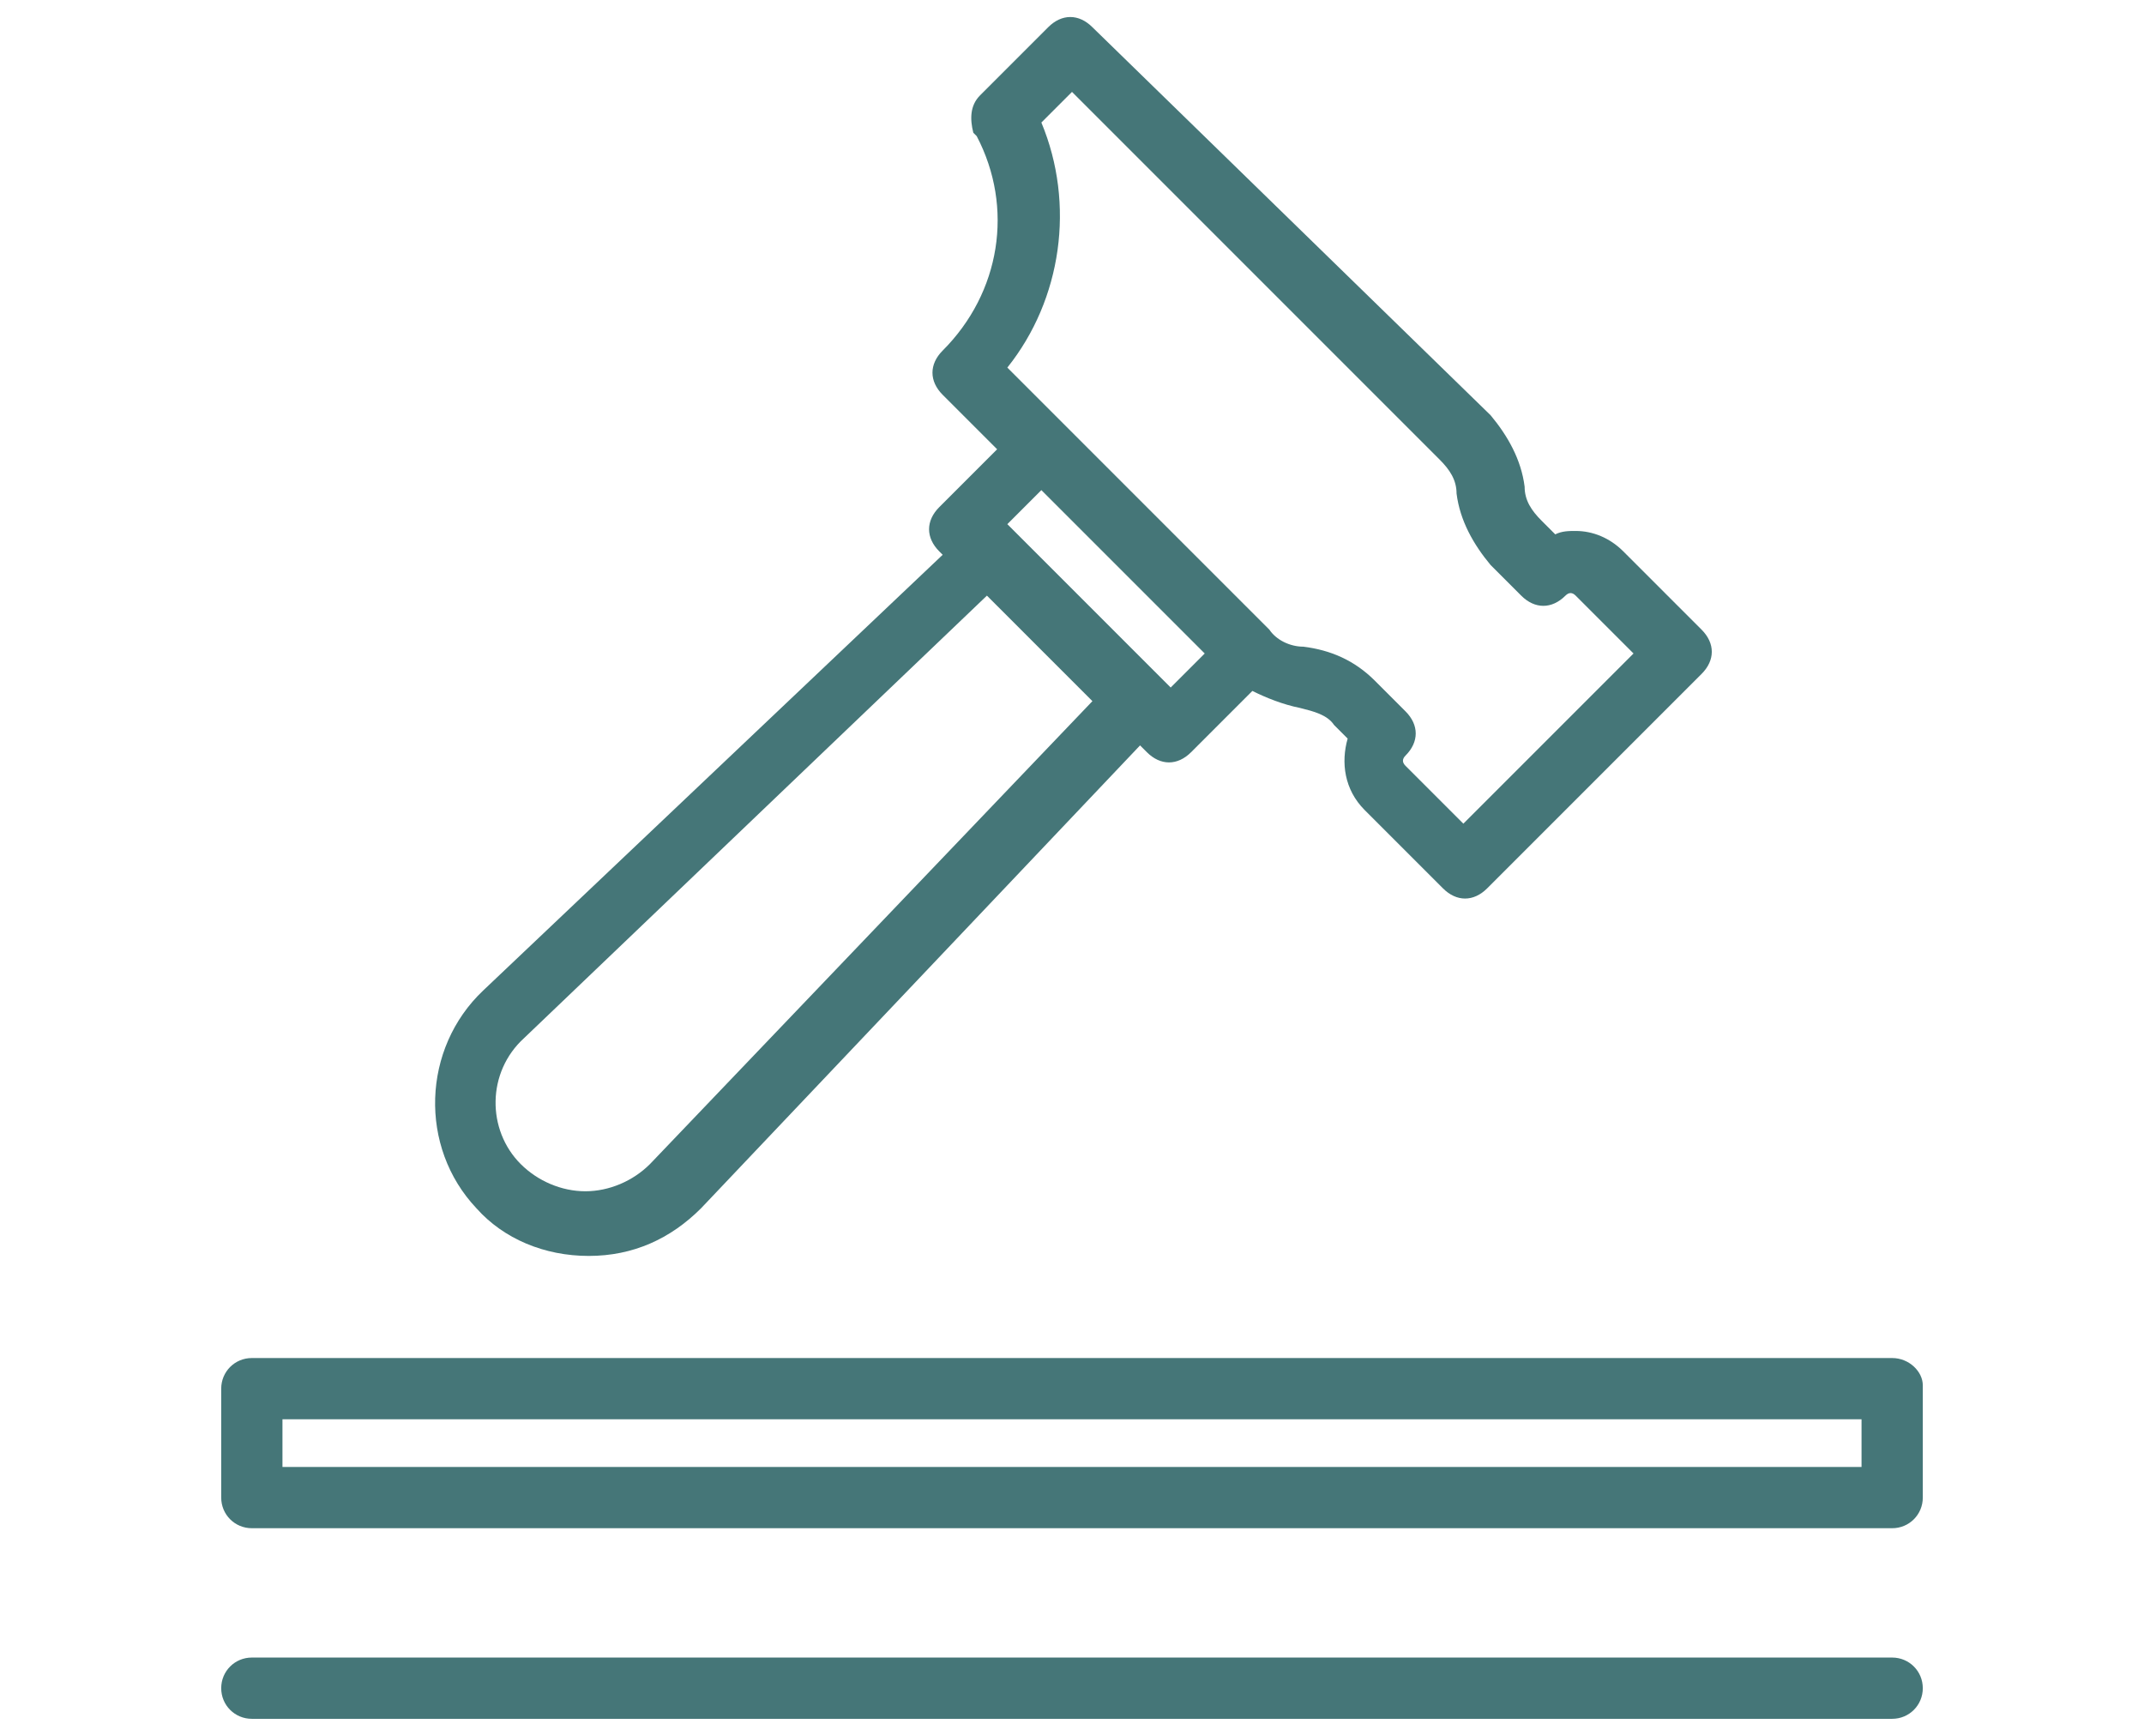
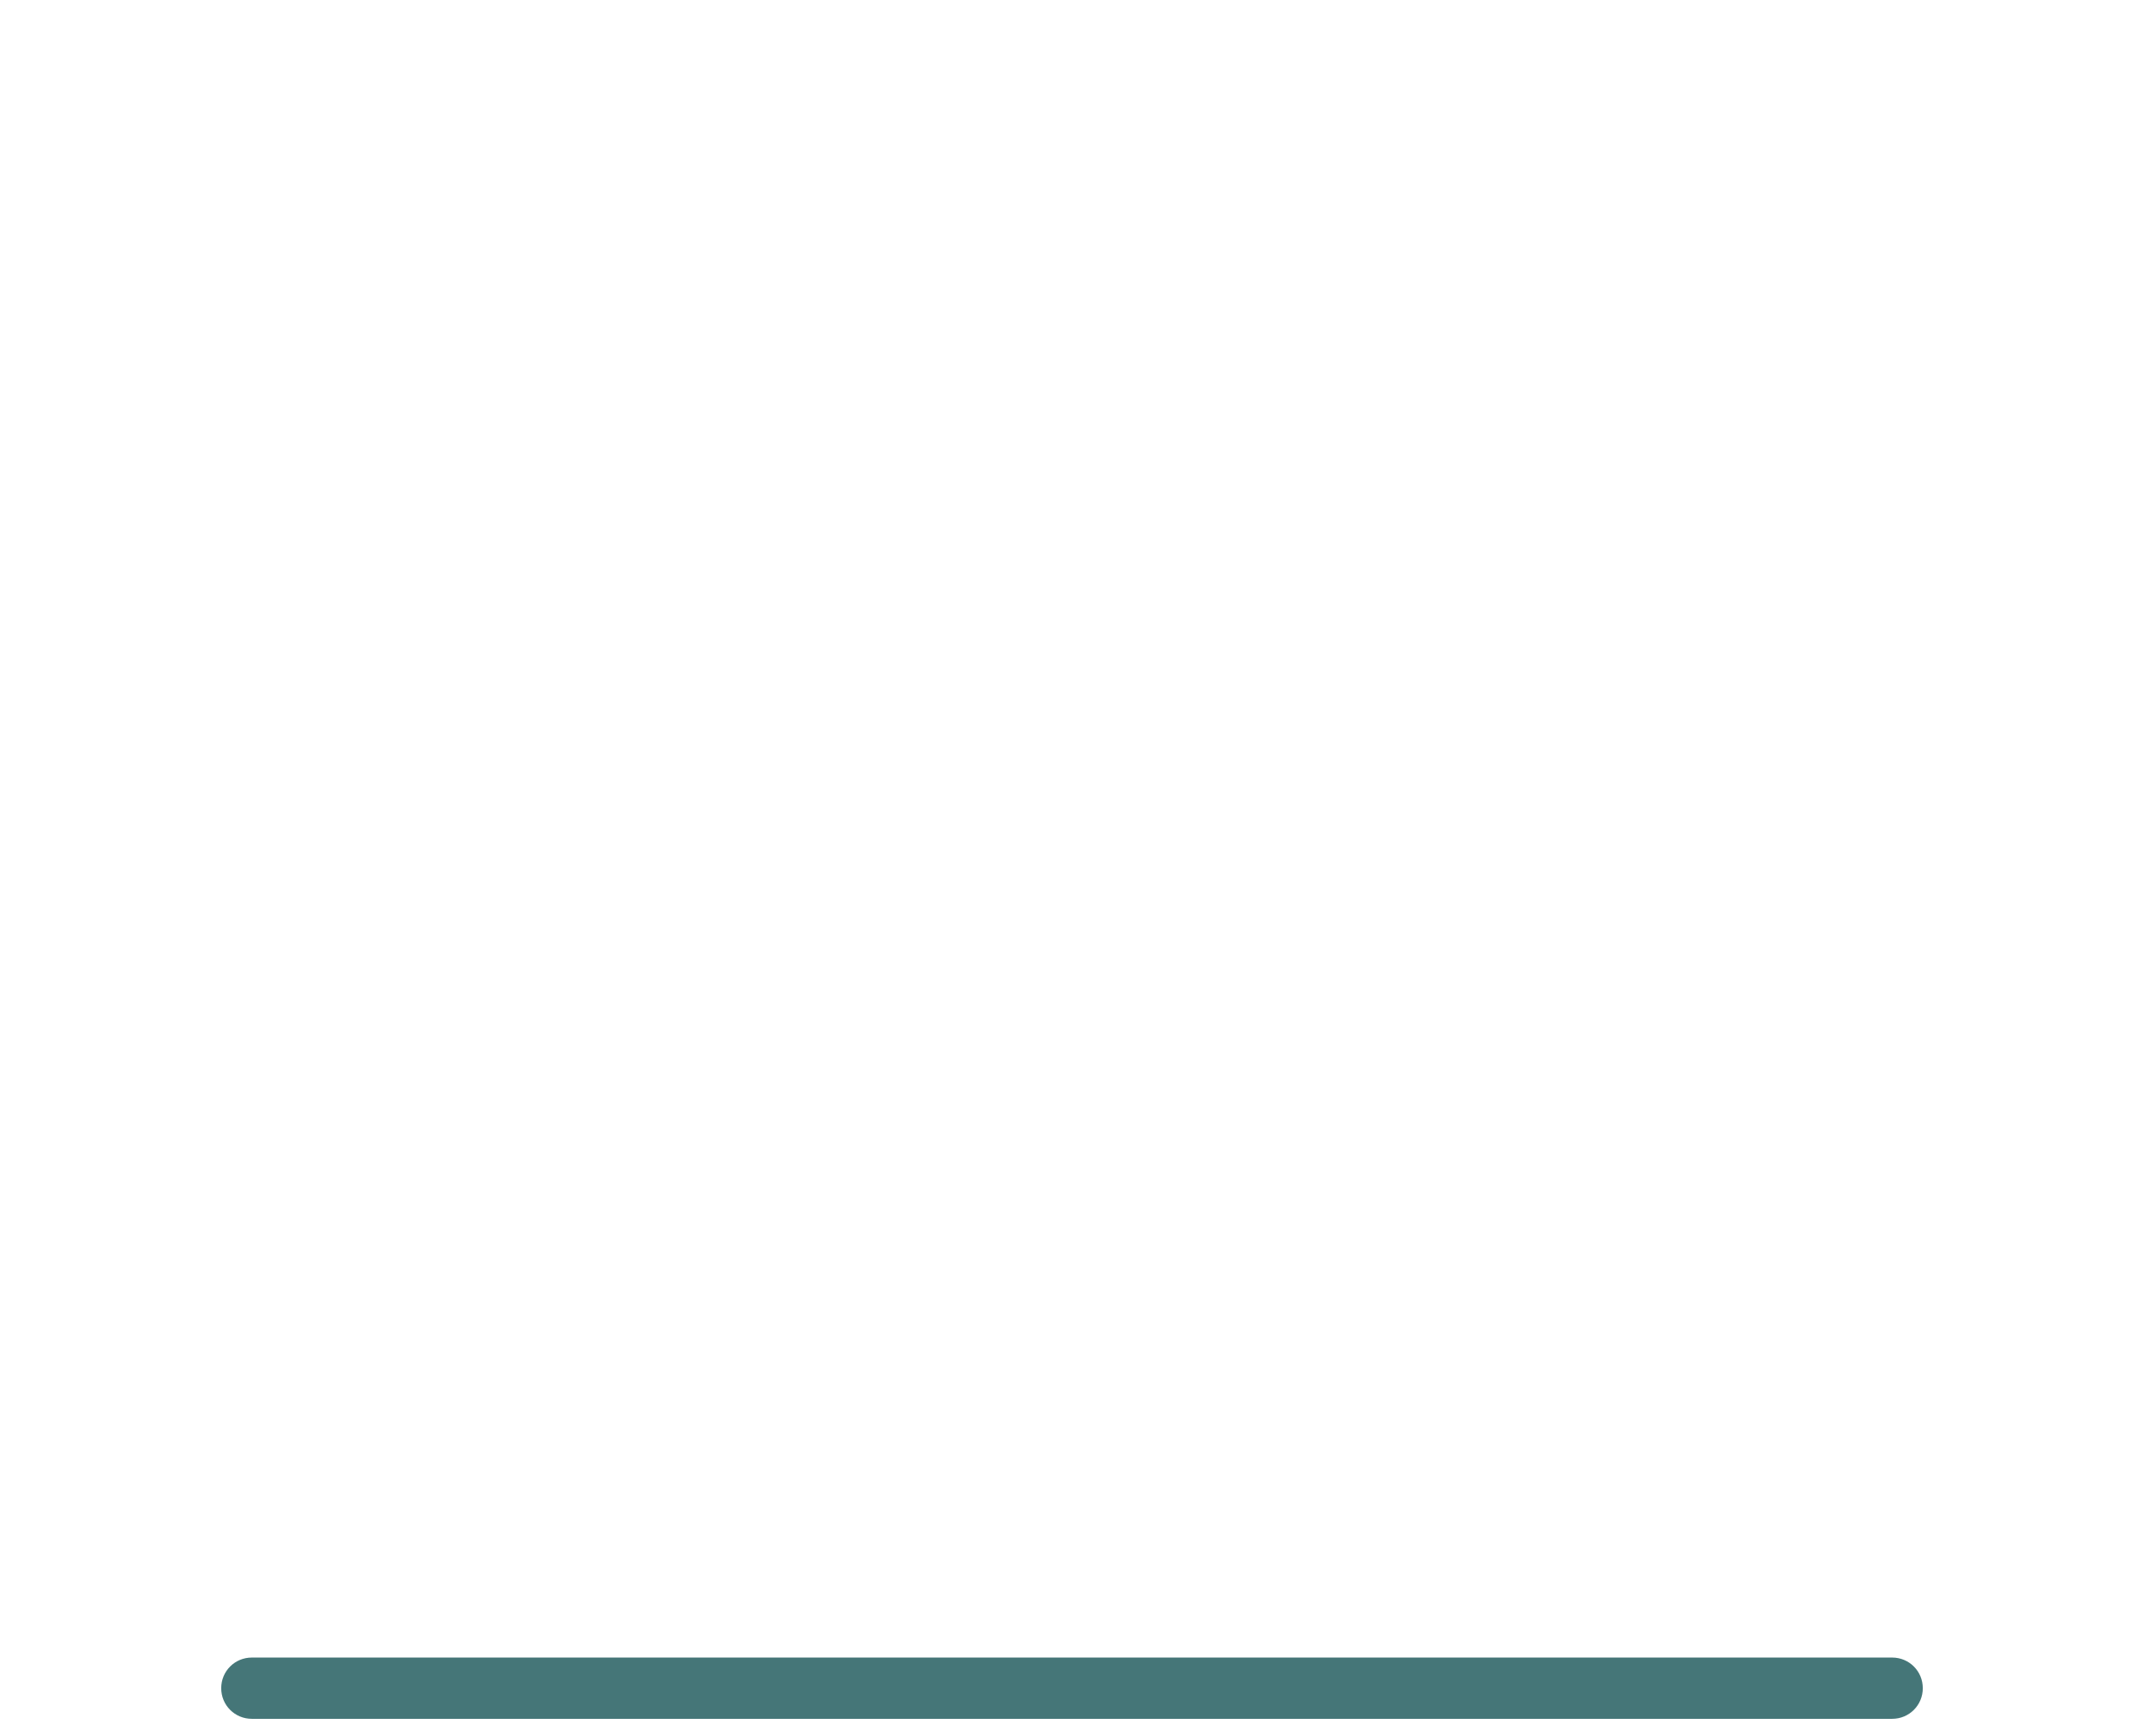
<svg xmlns="http://www.w3.org/2000/svg" version="1.1" id="Layer_1" x="0px" y="0px" viewBox="0 0 63 51" style="enable-background:new 0 0 63 51;" xml:space="preserve" width="63px" height="51px">
  <style type="text/css">
	.st0{fill:#457678;}
</style>
  <g>
-     <path class="st0" d="M55.6,39.9H7.4c-0.5,0-0.9,0.4-0.9,0.9V44c0,0.5,0.4,0.9,0.9,0.9h48.2c0.5,0,0.9-0.4,0.9-0.9v-3.3   C56.5,40.3,56.1,39.9,55.6,39.9C55.6,39.9,55.6,39.9,55.6,39.9z M54.7,41.7v1.4H8.3v-1.4H54.7z" />
    <path class="st0" d="M55.6,48.7H7.4c-0.5,0-0.9,0.4-0.9,0.9s0.4,0.9,0.9,0.9h48.2c0.5,0,0.9-0.4,0.9-0.9S56.1,48.7,55.6,48.7z" />
-     <path class="st0" d="M17.3,36.9L17.3,36.9c1.3,0,2.4-0.5,3.3-1.4l12.9-13.6l0.2,0.2c0.4,0.4,0.9,0.4,1.3,0c0,0,0,0,0,0l1.8-1.8   c0.4,0.2,0.9,0.4,1.4,0.5c0.4,0.1,0.8,0.2,1,0.5l0.4,0.4c-0.2,0.7-0.1,1.5,0.5,2.1l2.3,2.3c0.4,0.4,0.9,0.4,1.3,0l6.3-6.3   c0.4-0.4,0.4-0.9,0-1.3c0,0,0,0,0,0l-2.3-2.3c-0.4-0.4-0.9-0.6-1.4-0.6c-0.2,0-0.4,0-0.6,0.1l-0.4-0.4c-0.3-0.3-0.5-0.6-0.5-1   c-0.1-0.8-0.5-1.5-1-2.1L32.1,0.8c-0.4-0.4-0.9-0.4-1.3,0c0,0,0,0,0,0l-2,2c-0.3,0.3-0.3,0.7-0.2,1.1l0.1,0.1   c1.1,2.1,0.7,4.6-1,6.3c-0.4,0.4-0.4,0.9,0,1.3c0,0,0,0,0,0l1.6,1.6l-1.7,1.7c-0.4,0.4-0.4,0.9,0,1.3l0.1,0.1L14.2,29.1   c-1.8,1.7-1.9,4.6-0.2,6.4C14.8,36.4,16,36.9,17.3,36.9L17.3,36.9z M30.6,3.6l0.9-0.9l10.8,10.8c0.3,0.3,0.5,0.6,0.5,1   c0.1,0.8,0.5,1.5,1,2.1l0.9,0.9c0.4,0.4,0.9,0.4,1.3,0c0,0,0,0,0,0c0.1-0.1,0.2-0.1,0.3,0l1.7,1.7l-5,5l-1.7-1.7   c-0.1-0.1-0.1-0.2,0-0.3c0.4-0.4,0.4-0.9,0-1.3c0,0,0,0,0,0l-0.9-0.9c-0.6-0.6-1.3-0.9-2.1-1c-0.4,0-0.8-0.2-1-0.5l-7.7-7.7   C31.2,8.8,31.6,6,30.6,3.6L30.6,3.6z M35.4,19.2l-1,1l-4.8-4.8l1-1L35.4,19.2z M15.4,30.5l13.6-13l3.1,3.1l-13,13.6   c-0.5,0.5-1.2,0.8-1.9,0.8c-0.7,0-1.4-0.3-1.9-0.8C14.3,33.2,14.3,31.5,15.4,30.5C15.4,30.5,15.4,30.5,15.4,30.5L15.4,30.5z" />
  </g>
</svg>